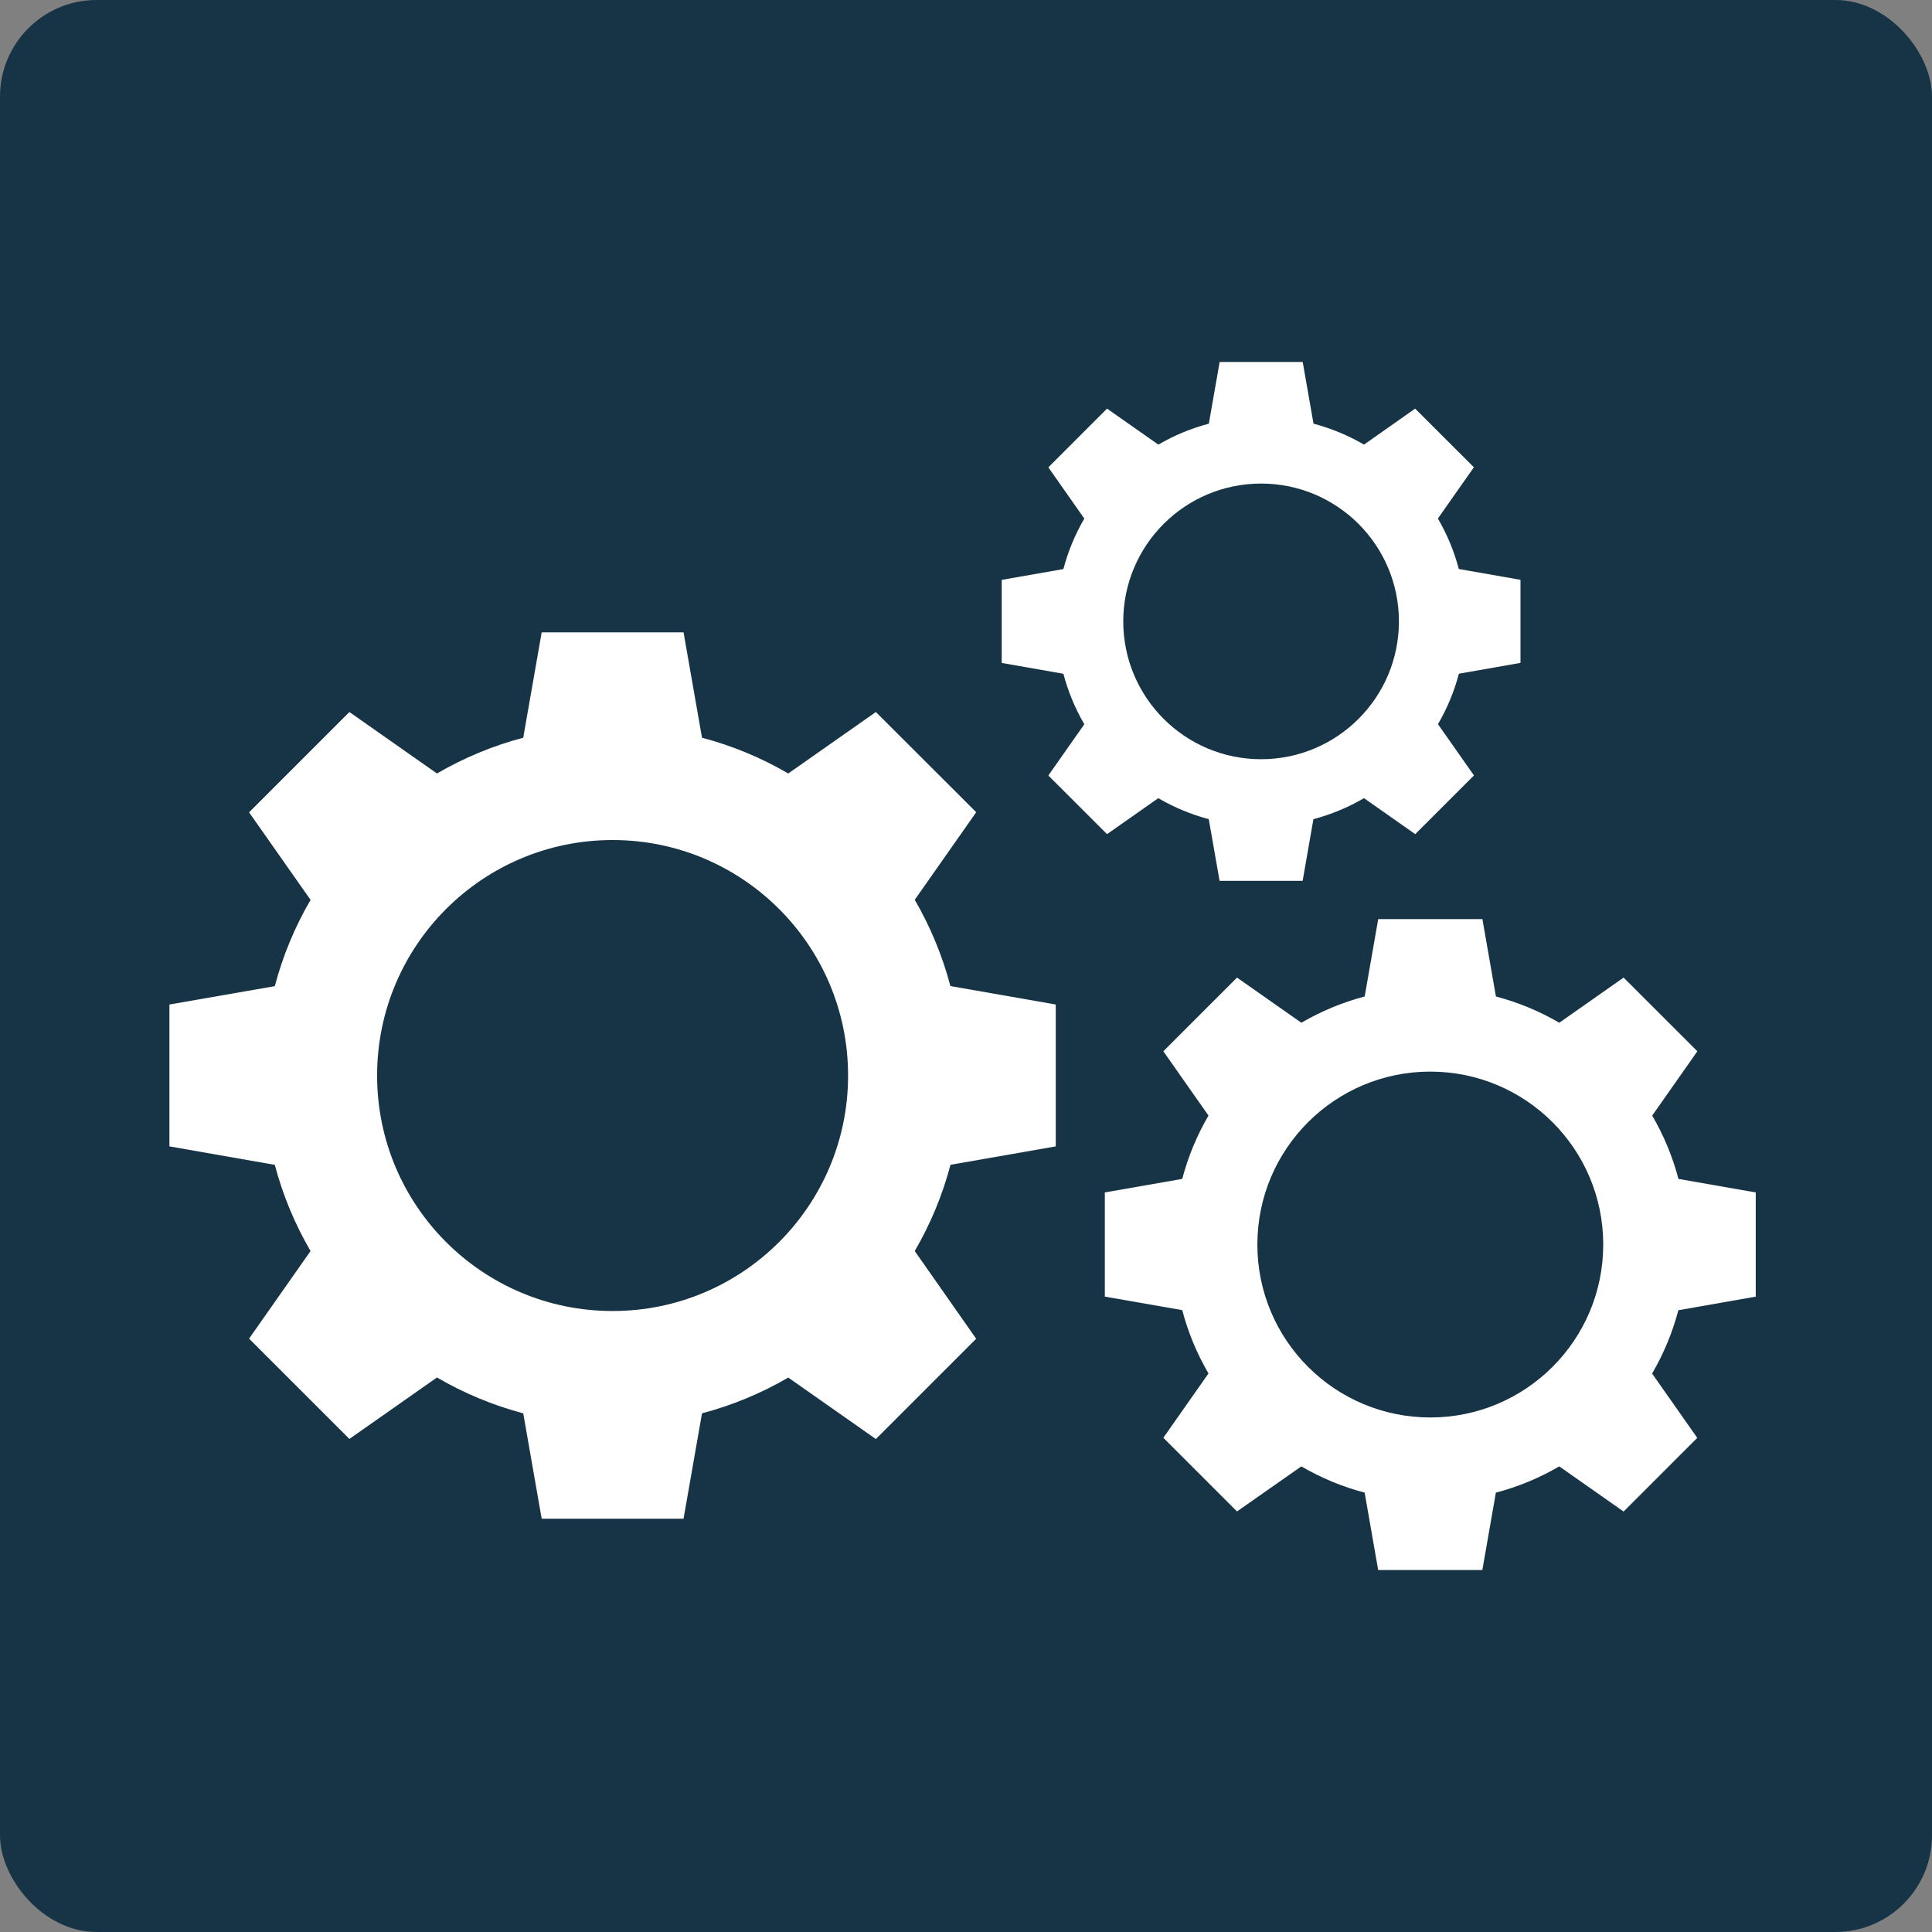
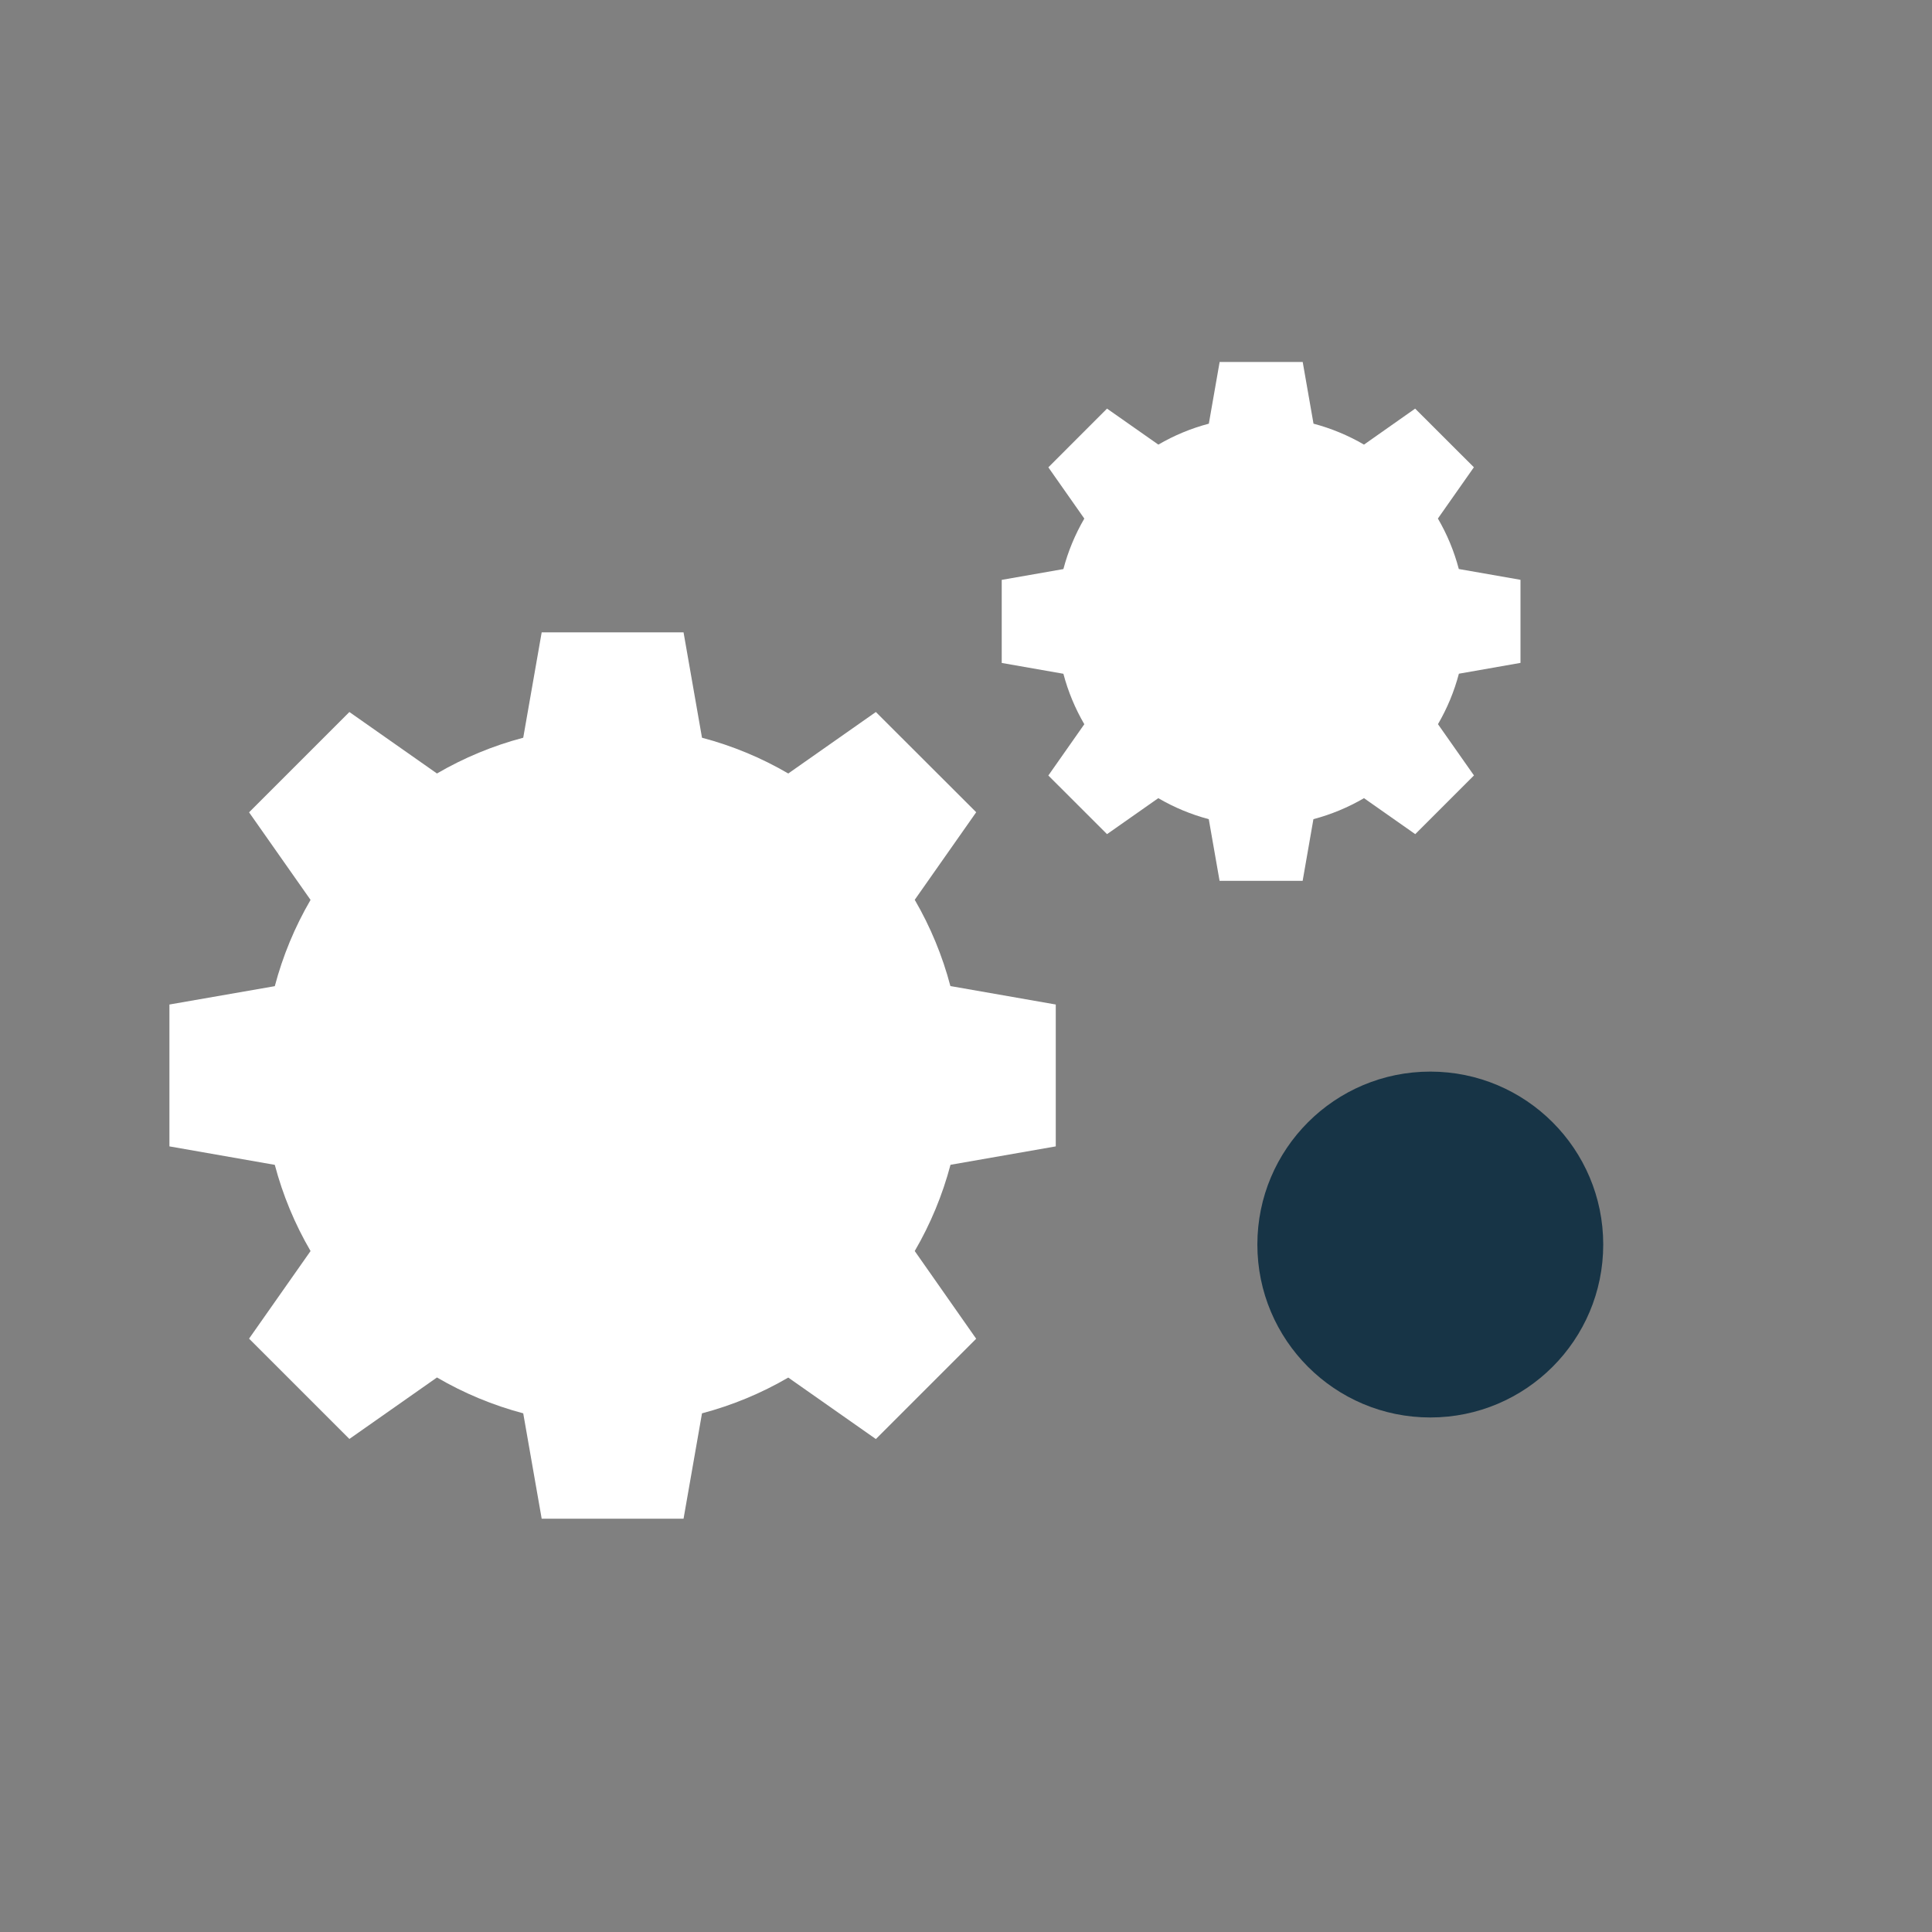
<svg xmlns="http://www.w3.org/2000/svg" id="eiyg2bt7niym1" viewBox="0 0 1000 1000" shape-rendering="geometricPrecision" text-rendering="geometricPrecision">
  <rect x="0" y="0" width="1000" height="1000" fill="#808080" stroke="none" />
  <style>#eiyg2bt7niym4_tr {animation: eiyg2bt7niym4_tr__tr 7000ms linear infinite normal forwards}@keyframes eiyg2bt7niym4_tr__tr { 0% {transform: translate(320.615px,553.155px) rotate(0deg)} 100% {transform: translate(320.615px,553.155px) rotate(90deg)} }#eiyg2bt7niym5_to {animation: eiyg2bt7niym5_to__to 7000ms linear infinite normal forwards}@keyframes eiyg2bt7niym5_to__to { 0% {transform: translate(0px,0px);animation-timing-function: cubic-bezier(0.42,0,0.625,0.985)} 50% {transform: translate(0px,0px);animation-timing-function: cubic-bezier(0.42,0,0.625,0.985)} 50.143% {transform: translate(0px,0px);animation-timing-function: cubic-bezier(0.42,0,0.625,0.985)} 64.286% {transform: translate(-466.69px,466.69px);animation-timing-function: cubic-bezier(0.42,0,0.625,0.985)} 78.571% {transform: translate(-466.69px,466.69px);animation-timing-function: cubic-bezier(0.42,0,0.625,0.985)} 100% {transform: translate(0px,0px)} }#eiyg2bt7niym8_tr {animation: eiyg2bt7niym8_tr__tr 7000ms linear infinite normal forwards}@keyframes eiyg2bt7niym8_tr__tr { 0% {transform: translate(740.315px,644.185px) rotate(0deg)} 100% {transform: translate(740.315px,644.185px) rotate(-135deg)} }#eiyg2bt7niym9_to {animation: eiyg2bt7niym9_to__to 7000ms linear infinite normal forwards}@keyframes eiyg2bt7niym9_to__to { 0% {transform: translate(0px,0px);animation-timing-function: cubic-bezier(0.62,-0.005,0.58,1)} 50% {transform: translate(0px,0px);animation-timing-function: cubic-bezier(0.62,-0.005,0.58,1)} 50.143% {transform: translate(0px,0px);animation-timing-function: cubic-bezier(0.62,-0.005,0.58,1)} 64.286% {transform: translate(43.862px,521.796px);animation-timing-function: cubic-bezier(0.62,-0.005,0.58,1)} 78.571% {transform: translate(43.862px,521.796px);animation-timing-function: cubic-bezier(0.62,-0.005,0.58,1)} 100% {transform: translate(0px,0px)} }#eiyg2bt7niym12_tr {animation: eiyg2bt7niym12_tr__tr 7000ms linear infinite normal forwards}@keyframes eiyg2bt7niym12_tr__tr { 0% {transform: translate(652.745px,321.645px) rotate(0deg)} 100% {transform: translate(652.745px,321.645px) rotate(-225deg)} }#eiyg2bt7niym13_to {animation: eiyg2bt7niym13_to__to 7000ms linear infinite normal forwards}@keyframes eiyg2bt7niym13_to__to { 0% {transform: translate(0px,0px);animation-timing-function: cubic-bezier(0.42,0,0.39,1)} 49.857% {transform: translate(0px,0px);animation-timing-function: cubic-bezier(0.42,0,0.39,1)} 50% {transform: translate(0px,0px);animation-timing-function: cubic-bezier(0.42,0,0.39,1)} 64.286% {transform: translate(224.207px,551.596px);animation-timing-function: cubic-bezier(0.42,0,0.39,1)} 78.571% {transform: translate(224.207px,551.596px);animation-timing-function: cubic-bezier(0.42,0,0.39,1)} 99.857% {transform: translate(0px,0px)} 100% {transform: translate(0px,0px)} }</style>
  <g id="eiyg2bt7niym2">
-     <rect id="eiyg2bt7niym3" width="1000" height="1000" rx="50" ry="50" fill="rgb(23,52,70)" stroke="none" stroke-width="1" />
-   </g>
+     </g>
  <g id="eiyg2bt7niym4_tr" transform="translate(320.615,553.155) rotate(0)">
    <g id="eiyg2bt7niym4" transform="translate(-320.615,-553.155)">
      <g id="eiyg2bt7niym5_to" transform="translate(0,0)">
        <g id="eiyg2bt7niym5" transform="translate(0,0)">
          <path id="eiyg2bt7niym6" d="M550,589.83L550,516.4L495.46,506.85C491.341,491.205,485.132,476.186,477,462.2L508.82,416.87L456.88,365L411.54,396.82C397.559,388.665,382.54,382.439,366.89,378.31L357.34,323.77L283.91,323.77L274.36,378.31C258.71,382.439,243.691,388.665,229.71,396.82L184.38,365L132.45,416.92L164.28,462.25C156.127,476.232,149.901,491.251,145.77,506.9L91.23,516.4L91.23,589.83L145.77,599.39C149.903,615.026,156.13,630.031,164.28,644L132.45,689.34L184.38,741.26L229.71,709.44C243.69,717.608,258.709,723.851,274.36,728L283.91,782.54L357.34,782.54L366.89,728C382.538,723.867,397.557,717.641,411.54,709.49L456.88,741.31L508.8,689.39L477,644C485.148,630.02,491.375,615.004,495.51,599.36Z" transform="matrix(1 0 0 1 -3.536 3.536)" fill="rgb(255,255,255)" stroke="none" stroke-width="1" />
-           <circle id="eiyg2bt7niym7" r="121.89" transform="matrix(1 0 0 1 317.079 556.691)" fill="rgb(23,52,70)" stroke="none" stroke-width="1" />
        </g>
      </g>
    </g>
  </g>
  <g id="eiyg2bt7niym8_tr" transform="translate(740.315,644.185) rotate(0)">
    <g id="eiyg2bt7niym8" transform="translate(-740.315,-644.185)">
      <g id="eiyg2bt7niym9_to" transform="translate(0,0)">
        <g id="eiyg2bt7niym9" transform="translate(0,0)">
-           <path id="eiyg2bt7niym10" d="M908.77,671.13L908.77,617.21L868.77,610.21C865.739,598.721,861.167,587.694,855.18,577.43L878.55,544.14L840.37,506L807.08,529.37C796.812,523.383,785.783,518.811,774.29,515.78L767.29,475.72L713.36,475.72L706.36,515.78C694.871,518.811,683.844,523.383,673.58,529.37L640.27,506L602.14,544.13L625.51,577.42C619.519,587.682,614.947,598.709,611.92,610.2L571.86,617.2L571.86,671.12L611.92,678.12C614.947,689.611,619.519,700.638,625.51,710.9L602.14,744.19L640.27,782.32L673.56,759C683.824,764.987,694.851,769.559,706.34,772.59L713.34,812.65L767.26,812.65L774.26,772.59C785.763,769.561,796.803,764.99,807.08,759L840.37,782.37L878.5,744.24L855.13,710.95C861.117,700.686,865.689,689.659,868.72,678.17Z" fill="rgb(255,255,255)" stroke="none" stroke-width="1" />
          <circle id="eiyg2bt7niym11" r="89.51" transform="matrix(1 0 0 1 740.32 644.17)" fill="rgb(23,52,70)" stroke="none" stroke-width="1" />
        </g>
      </g>
    </g>
  </g>
  <g id="eiyg2bt7niym12_tr" transform="translate(652.745,321.645) rotate(0)">
    <g id="eiyg2bt7niym12" transform="translate(-652.745,-321.645)">
      <g id="eiyg2bt7niym13_to" transform="translate(0,0)">
        <g id="eiyg2bt7niym13" transform="translate(0,0)">
          <path id="eiyg2bt7niym14" d="M787,343.11L787,300.11L755.08,294.52C752.668,285.36,749.025,276.57,744.25,268.39L762.88,241.86L732.48,211.5L706,230.13C697.818,225.356,689.029,221.71,679.87,219.29L674.28,187.37L631.28,187.37L625.69,219.29C616.531,221.71,607.742,225.356,599.56,230.13L573,211.5L542.62,241.89L561.24,268.42C556.465,276.6,552.822,285.39,550.41,294.55L518.49,300.14L518.49,343.14L550.41,348.74C552.824,357.896,556.467,366.682,561.24,374.86L542.62,401.4L573,431.75L599.53,413.13C607.712,417.911,616.501,421.567,625.66,424L631.25,455.92L674.25,455.92L679.82,424C688.996,421.571,697.802,417.915,706,413.13L732.53,431.75L762.92,401.37L744.29,374.83C749.063,366.652,752.706,357.866,755.12,348.71Z" fill="rgb(255,255,255)" stroke="none" stroke-width="1" />
-           <circle id="eiyg2bt7niym15" r="71.34" transform="matrix(1 0 0 1 652.74 321.63)" fill="rgb(23,52,70)" stroke="none" stroke-width="1" />
        </g>
      </g>
    </g>
  </g>
</svg>